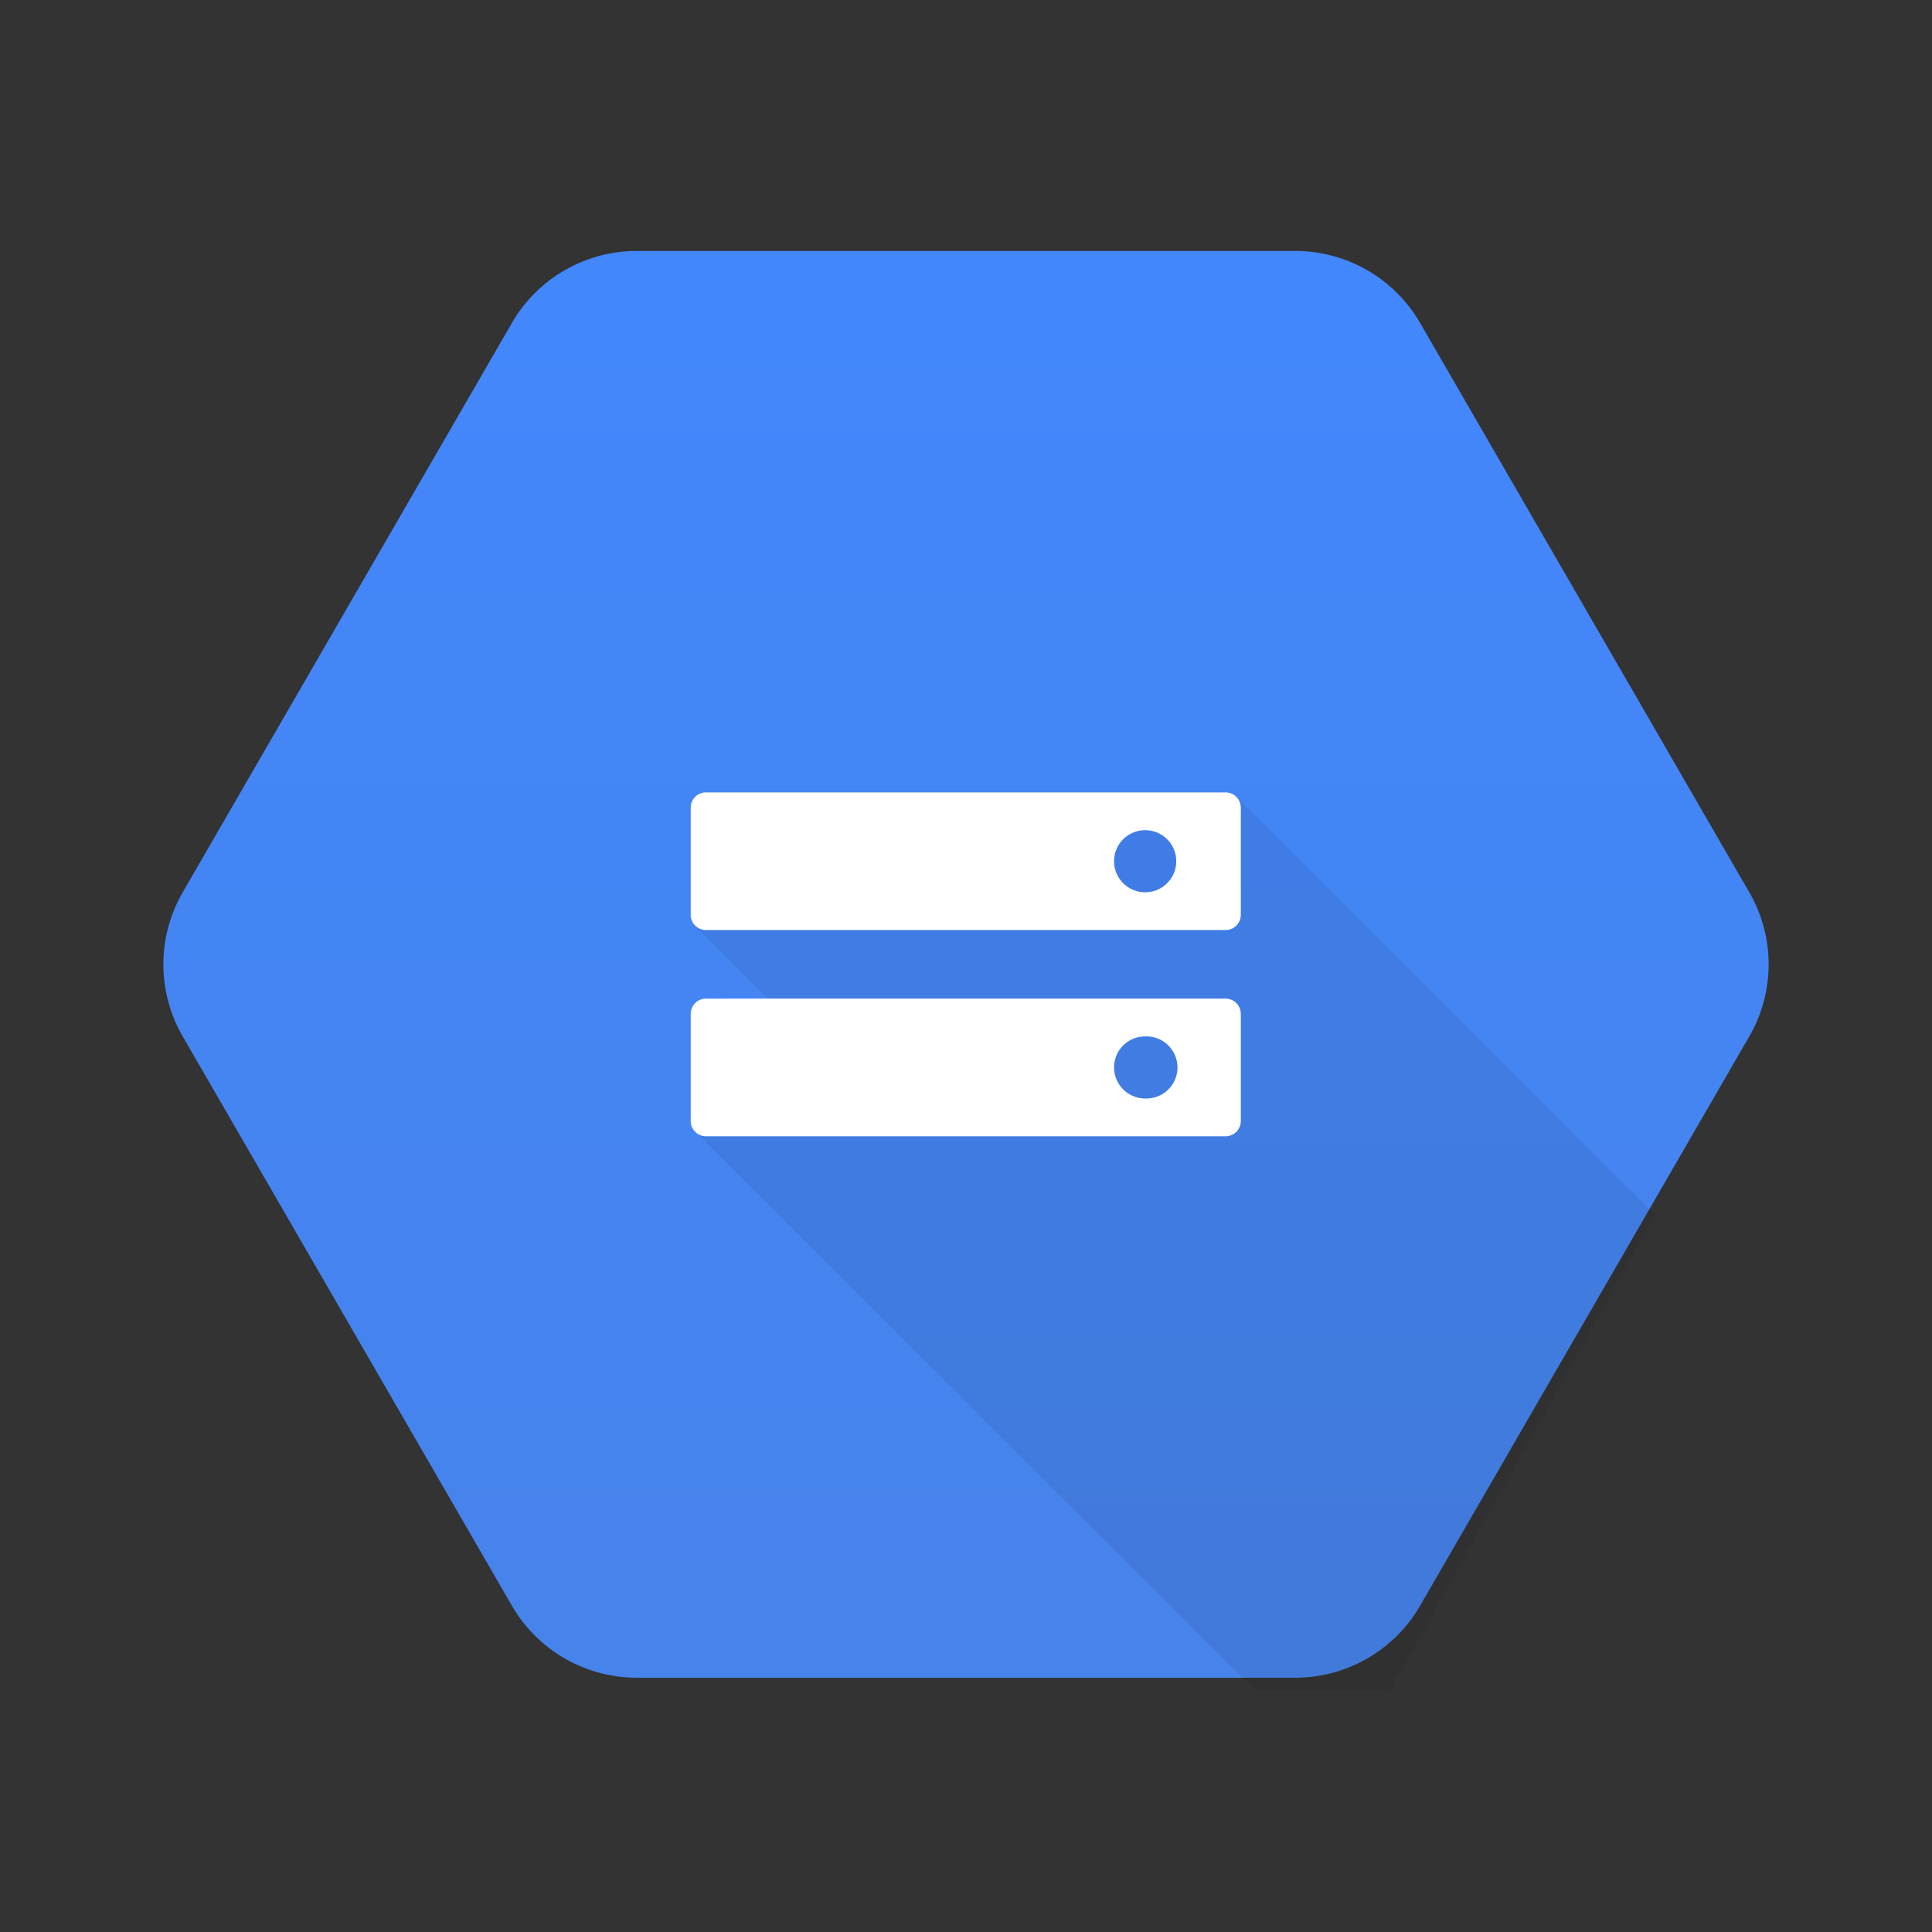
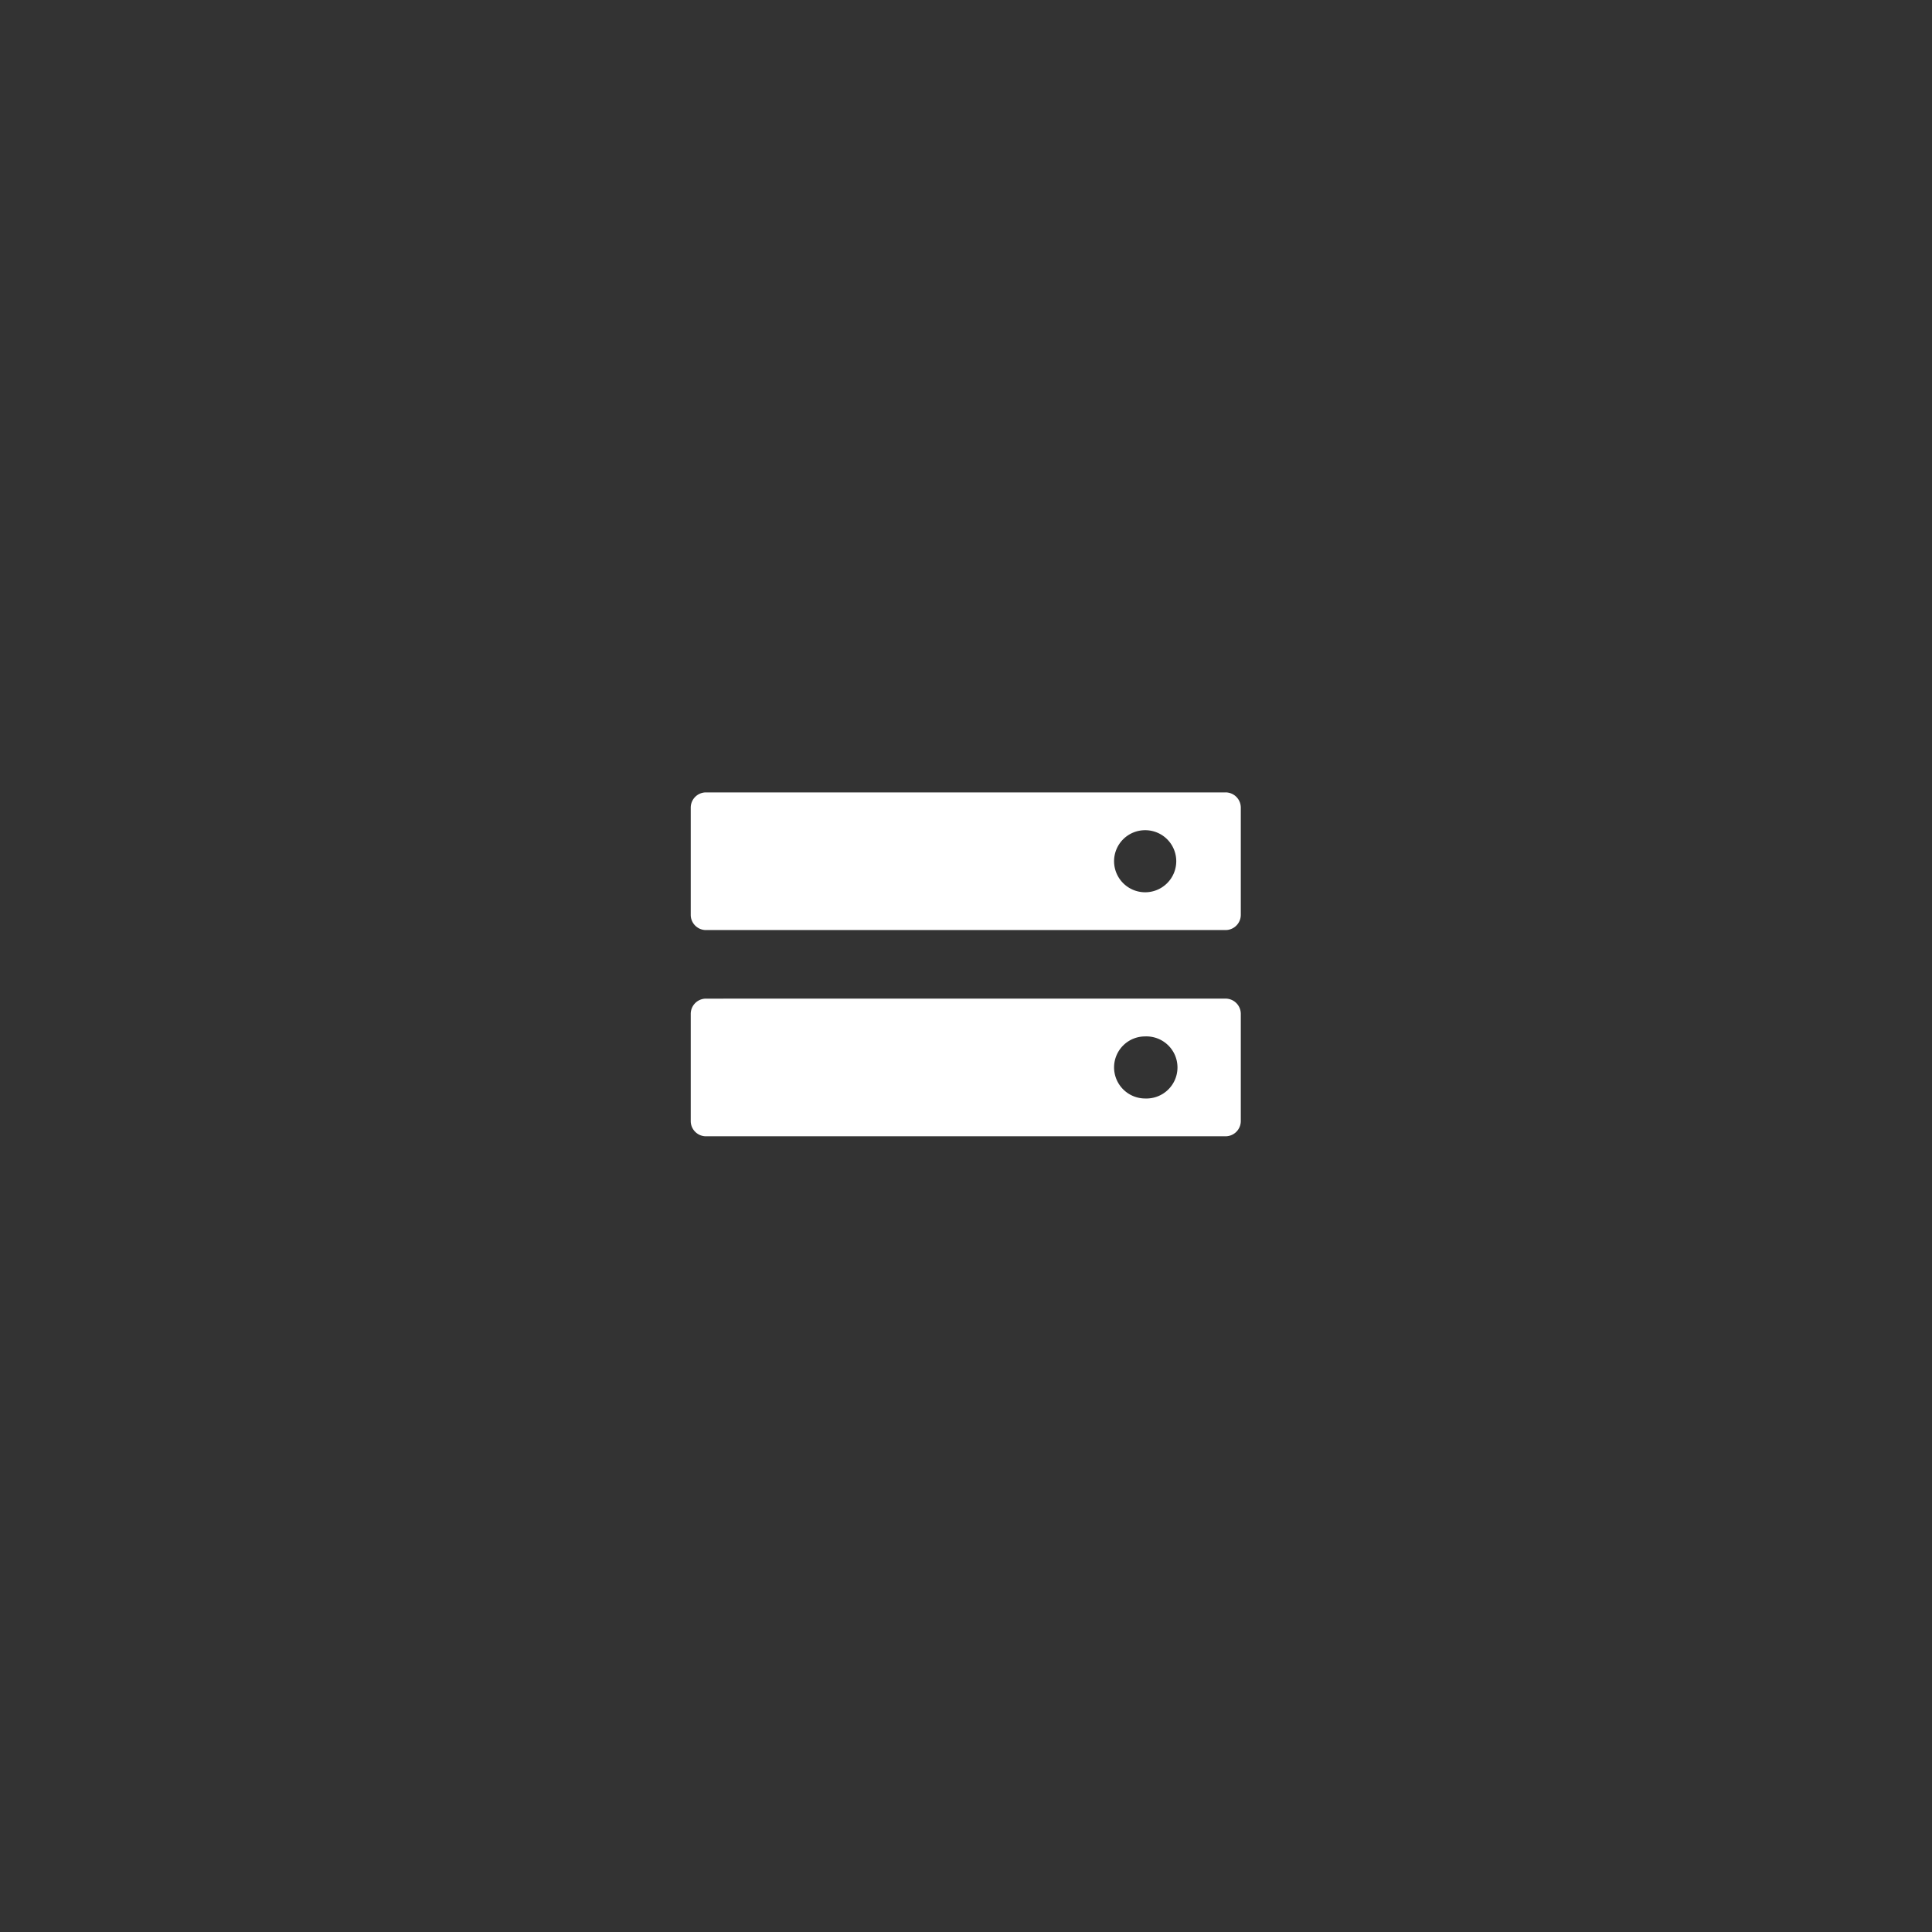
<svg xmlns="http://www.w3.org/2000/svg" width="250" height="250" fill="none">
  <rect width="100%" height="100%" fill="#333333" stroke="none" />
  <g clip-path="url(#a)">
-     <path fill="url(#b)" d="m66.24 207.781-42.6-73.679a18.612 18.612 0 0 1 0-18.633l42.6-73.677a18.648 18.648 0 0 1 6.83-6.821 18.683 18.683 0 0 1 9.332-2.497H167.6c3.276 0 6.494.861 9.331 2.497a18.65 18.65 0 0 1 6.831 6.82l42.598 73.678a18.613 18.613 0 0 1 0 18.635l-42.598 73.675a18.652 18.652 0 0 1-6.831 6.821 18.678 18.678 0 0 1-9.331 2.497H82.402a18.69 18.69 0 0 1-9.332-2.496 18.652 18.652 0 0 1-6.83-6.822v.002Z" />
-     <path fill="#000" d="m101.167 108.379-11.376 11.327 9.667 9.655-9.571 16.975 72.433 72.331 17.553.003 34.278-61.475-54.278-54.204-58.706 5.388Z" opacity=".07" />
    <path fill="#fff" d="M158.59 102.537H91.348a1.972 1.972 0 0 0-1.967 1.968v13.88c0 1.08.886 1.964 1.967 1.964h67.242a1.973 1.973 0 0 0 1.969-1.964v-13.884a1.973 1.973 0 0 0-1.967-1.965l-.002.001Zm-10.41 12.923a4.025 4.025 0 0 1-4.02-4.018 4.013 4.013 0 0 1 4.02-4.014 4.012 4.012 0 0 1 2.846 6.855 4.022 4.022 0 0 1-2.846 1.177Zm10.41 13.76-67.242.003a1.972 1.972 0 0 0-1.967 1.967v13.879c0 1.08.886 1.966 1.967 1.966h67.242a1.975 1.975 0 0 0 1.969-1.966v-13.882a1.975 1.975 0 0 0-1.967-1.967h-.002Zm-10.41 12.924a4.03 4.03 0 0 1-4.02-4.018 4.01 4.01 0 0 1 4.02-4.014 4.027 4.027 0 0 1 3.864 2.44 4.023 4.023 0 0 1 0 3.15 4.027 4.027 0 0 1-3.864 2.441" />
  </g>
  <defs>
    <linearGradient id="b" x1="125.001" x2="125.001" y1="32.476" y2="216.81" gradientUnits="userSpaceOnUse">
      <stop stop-color="#4387FD" />
      <stop offset="1" stop-color="#4683EA" />
    </linearGradient>
    <clipPath id="a">
      <path fill="#fff" d="M21 32h208v187H21z" />
    </clipPath>
  </defs>
</svg>